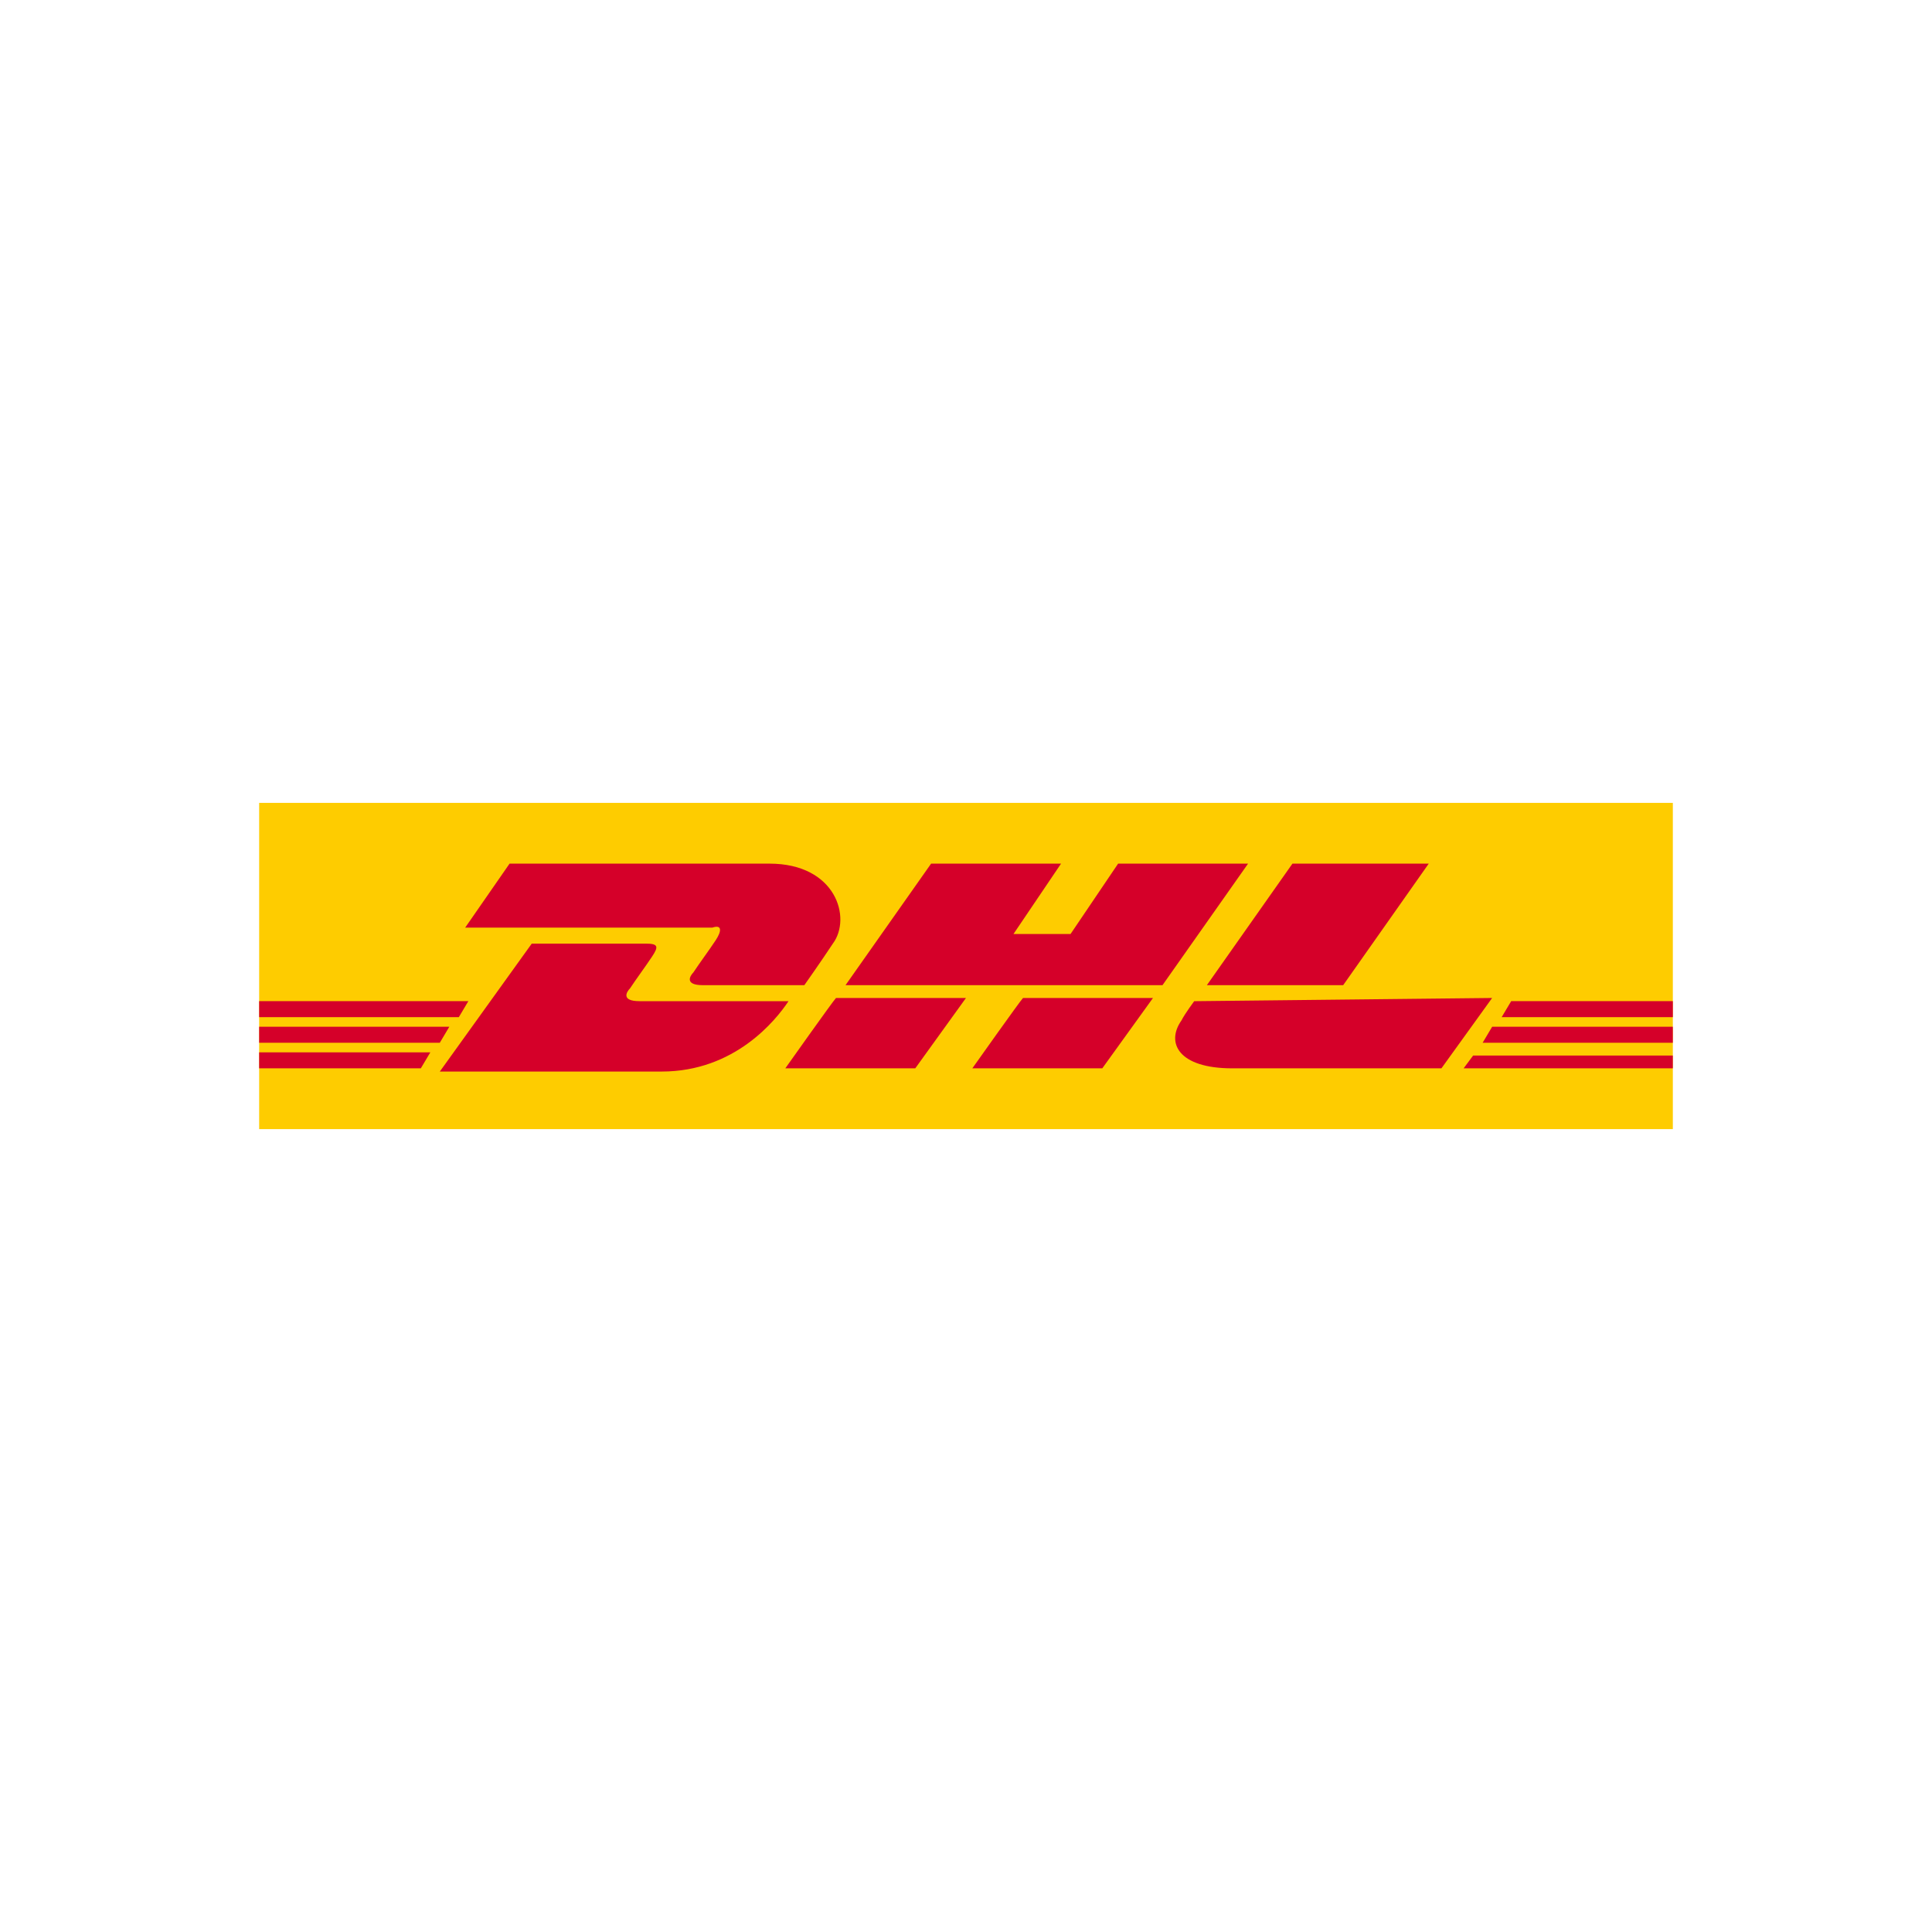
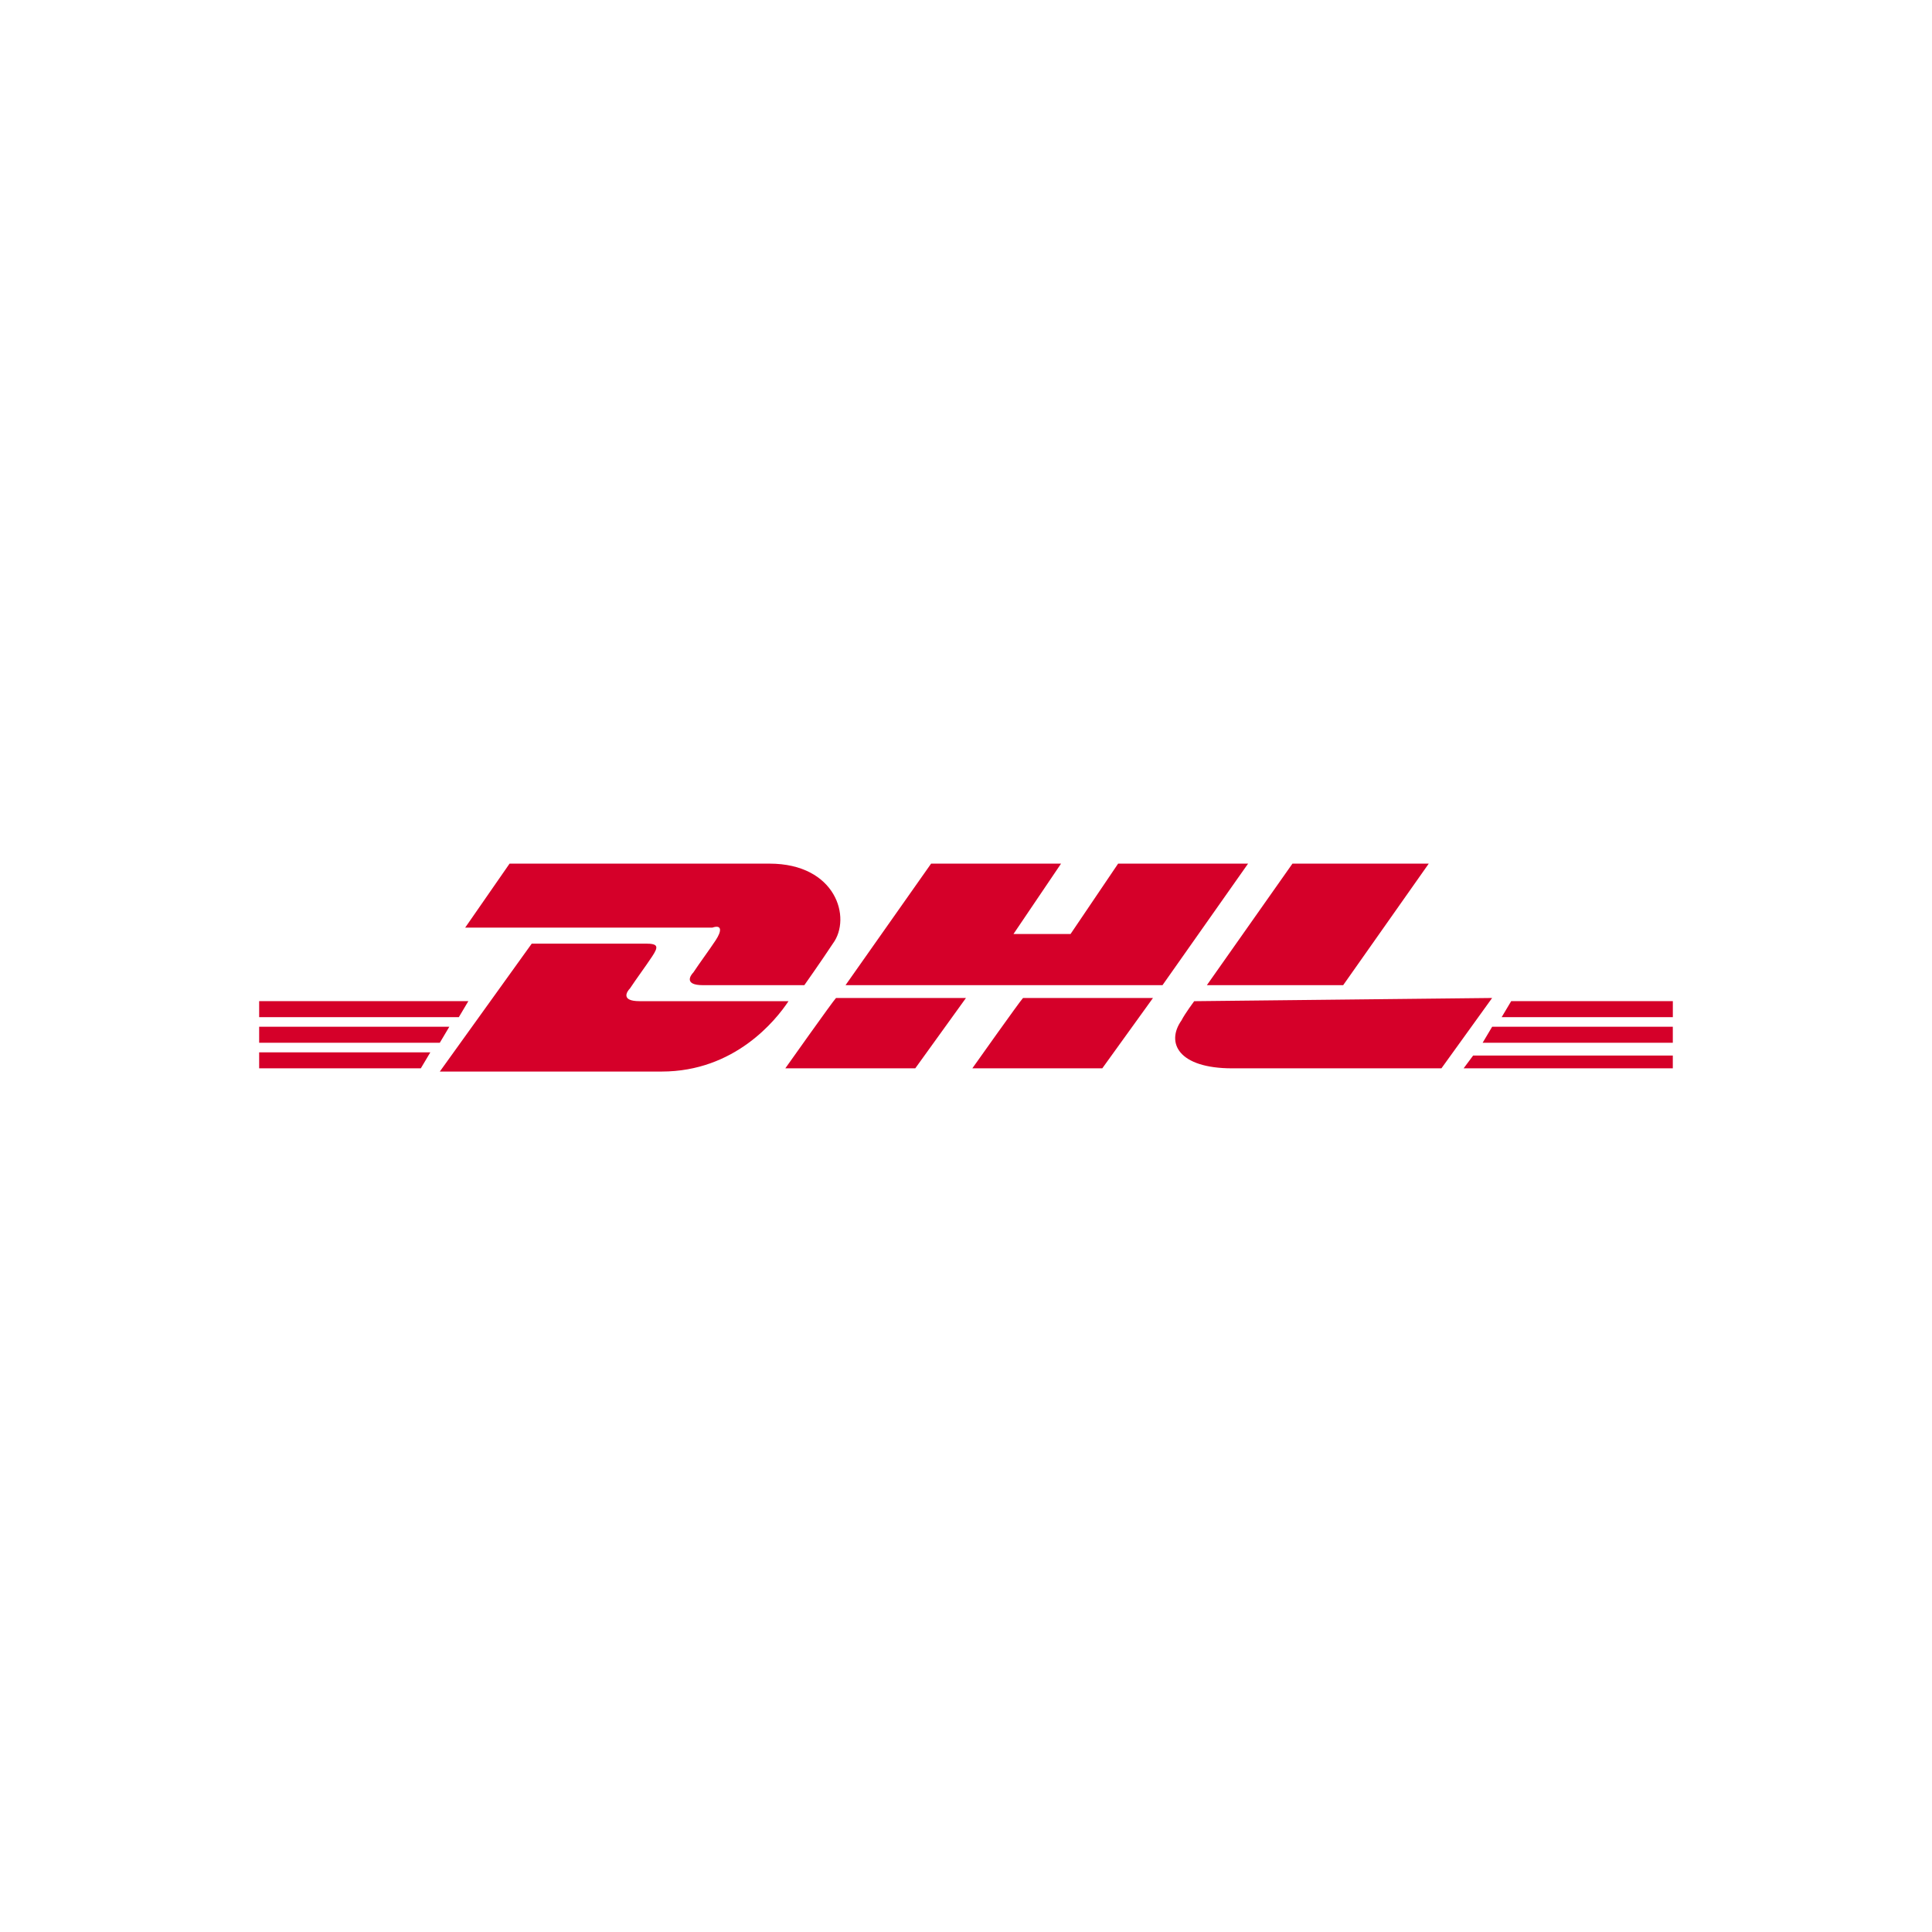
<svg xmlns="http://www.w3.org/2000/svg" id="Warstwa_1" viewBox="0 0 65 65">
  <defs>
    <style>.cls-1{fill:none;}.cls-2{fill:#fecc00;}.cls-3{fill:#d50029;}</style>
  </defs>
  <rect class="cls-1" x="8.779" y="8.779" width="47.443" height="47.443" />
  <g>
-     <polygon id="Path" class="cls-2" points="56.281 27.012 56.281 37.988 8.719 37.988 8.719 27.012 56.281 27.012" />
    <path id="Shape" class="cls-3" d="M24.075,31.639c-.213,.323-.533,.753-.746,1.076-.107,.108-.32,.43,.32,.43h3.412s.533-.753,.96-1.399c.64-.861,.107-2.69-2.133-2.69h-8.744l-1.493,2.152h8.318c.32-.108,.32,.108,.107,.43Zm-2.559,2.044c-.64,0-.427-.323-.32-.43,.213-.323,.533-.753,.746-1.076,.213-.323,.213-.43-.213-.43h-3.839l-3.093,4.304h7.465c2.453,0,3.839-1.722,4.266-2.367,.107,0-4.266,0-5.012,0Zm4.905,2.26h4.372l1.706-2.367h-4.372c-.107,.108-1.706,2.367-1.706,2.367Zm11.197-6.887l-1.6,2.367h-1.92l1.6-2.367h-4.372l-2.879,4.089h10.664l2.879-4.089h-4.372Zm-4.905,6.887h4.372l1.706-2.367h-4.372c-.107,.108-1.706,2.367-1.706,2.367Zm-23.994-1.399v.538h6.078l.32-.538h-6.398Zm7.038-.861h-7.038v.538h6.718l.32-.538Zm-7.038,2.26h5.439l.32-.538h-5.759v.538h0Zm41.163-.861h6.398v-.538h-6.078l-.32,.538Zm-.64,.861h7.038v-.43h-6.718l-.32,.43Zm1.6-2.26l-.32,.538h5.759v-.538h-5.439Zm-5.652-.538l2.879-4.089h-4.586l-2.879,4.089h4.586Zm-5.012,.538s-.32,.43-.427,.646c-.533,.753-.107,1.614,1.706,1.614h7.038l1.706-2.367-10.024,.108h0Z" />
  </g>
</svg>